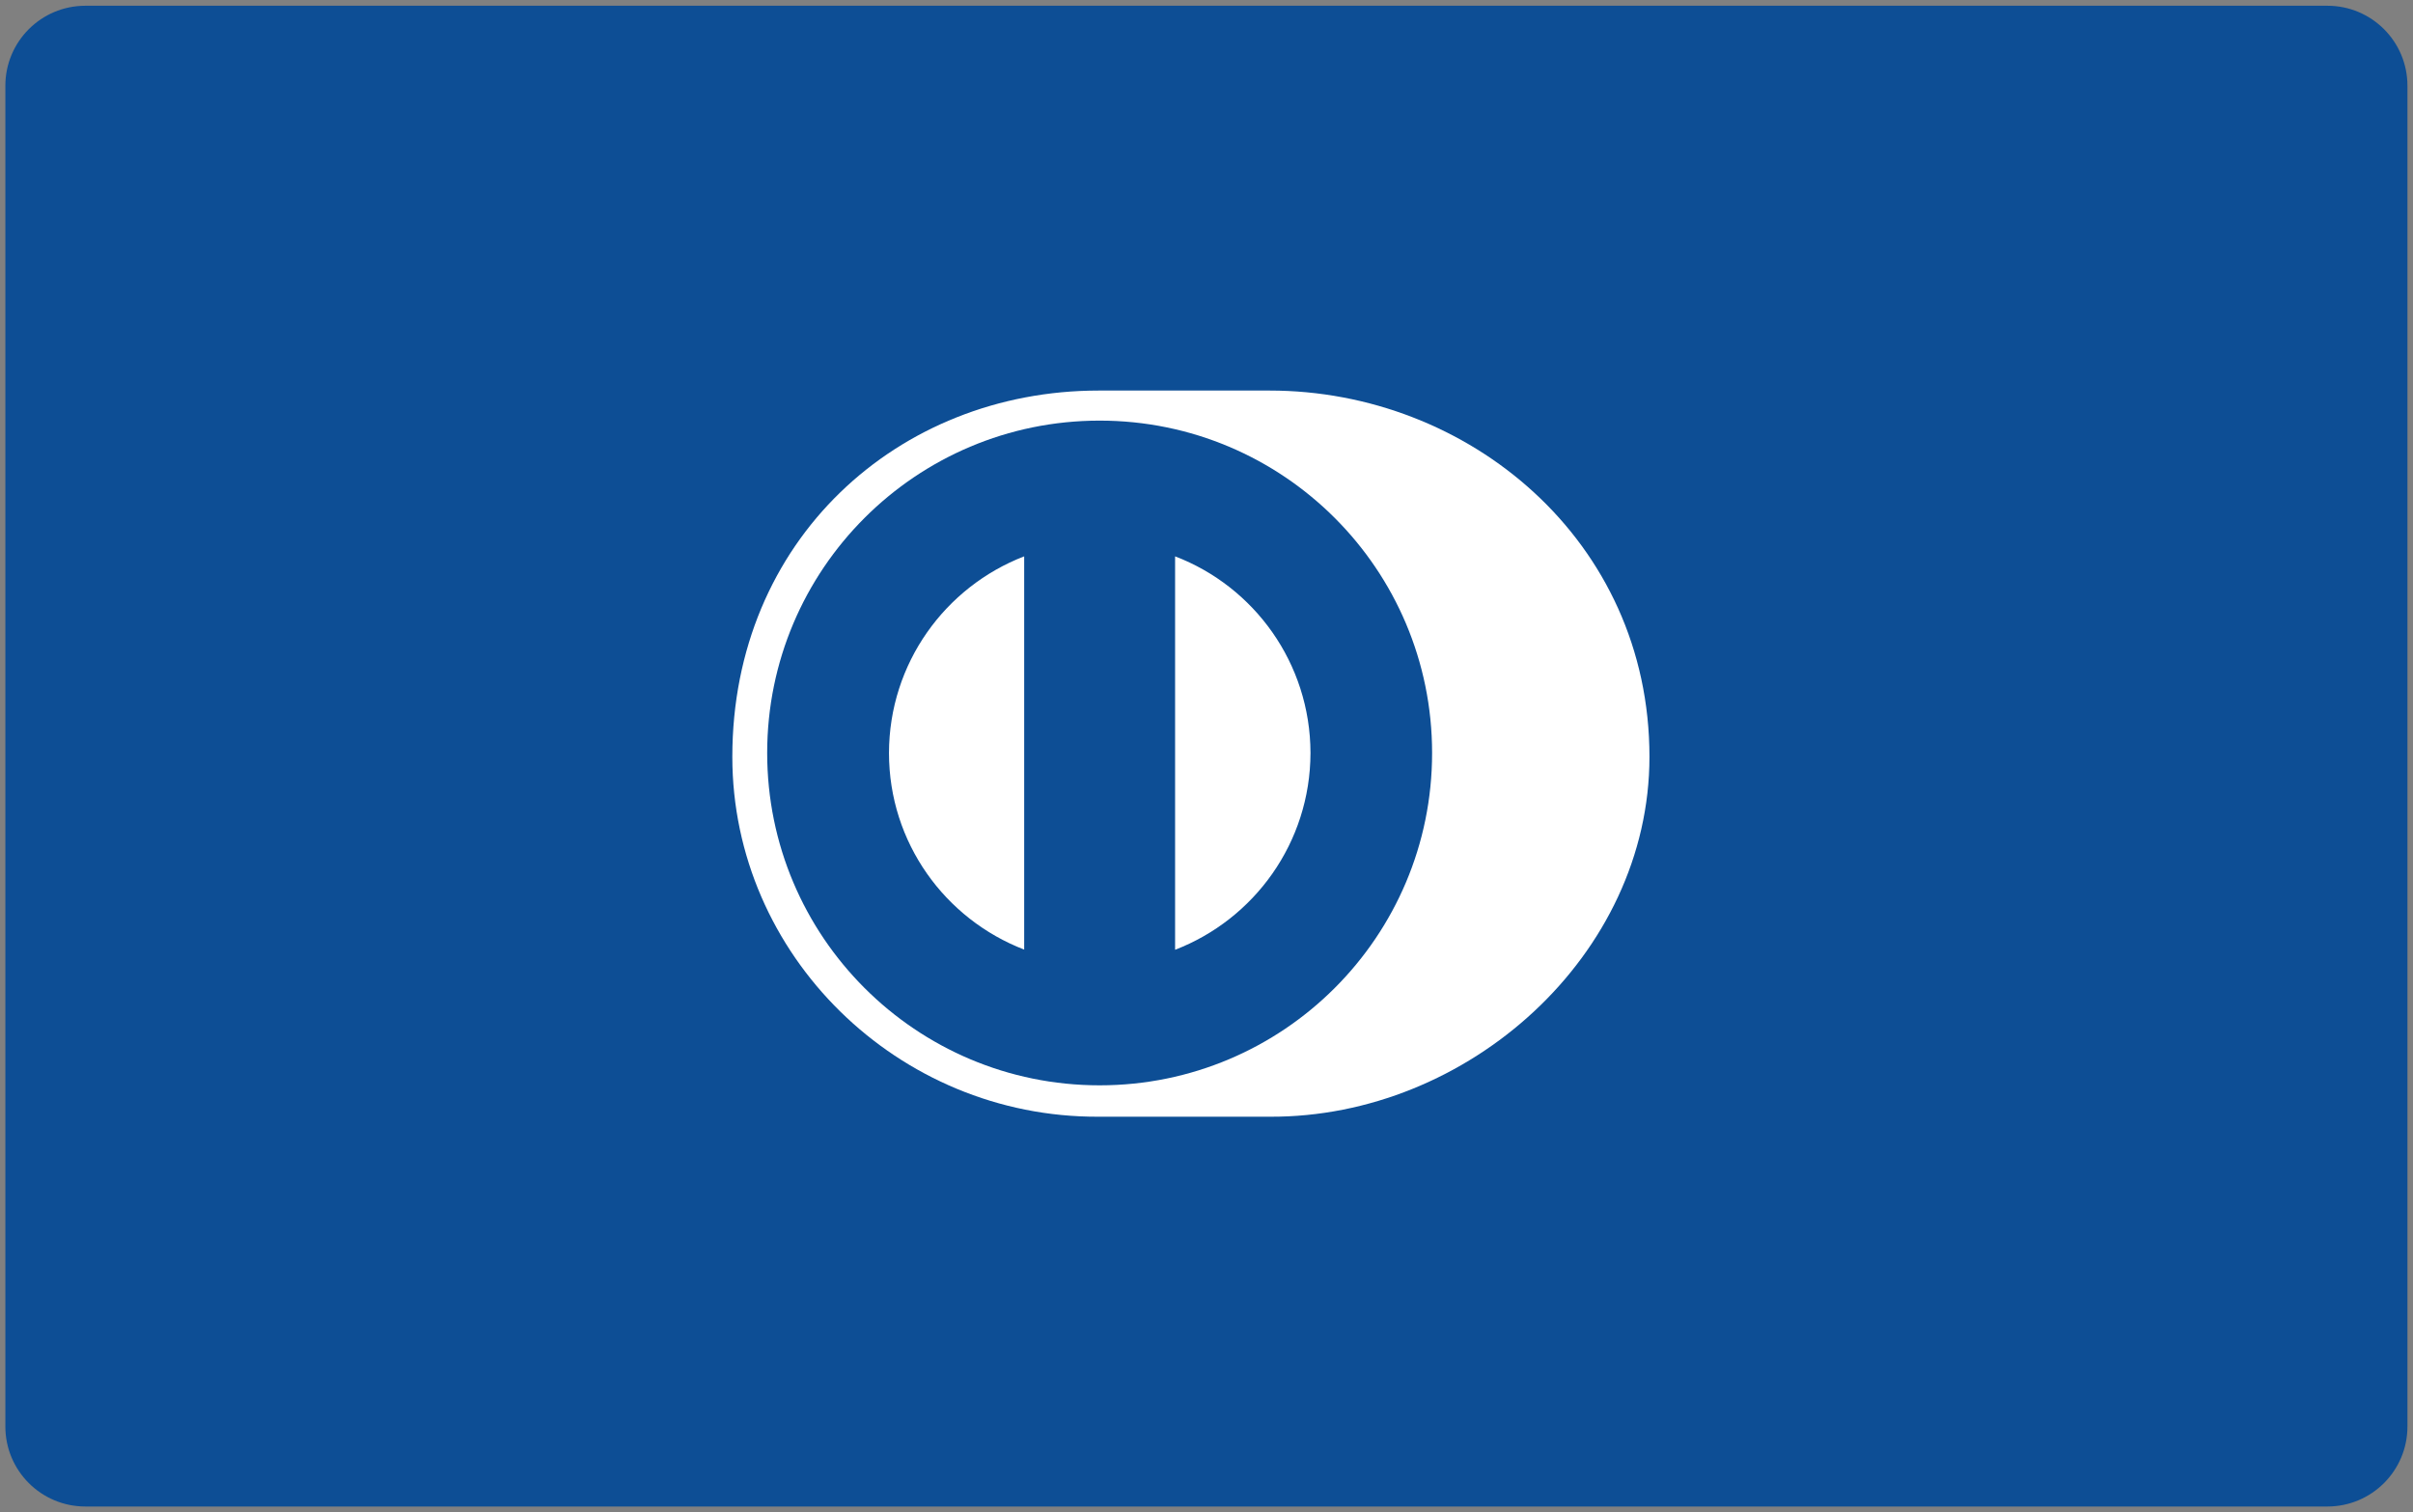
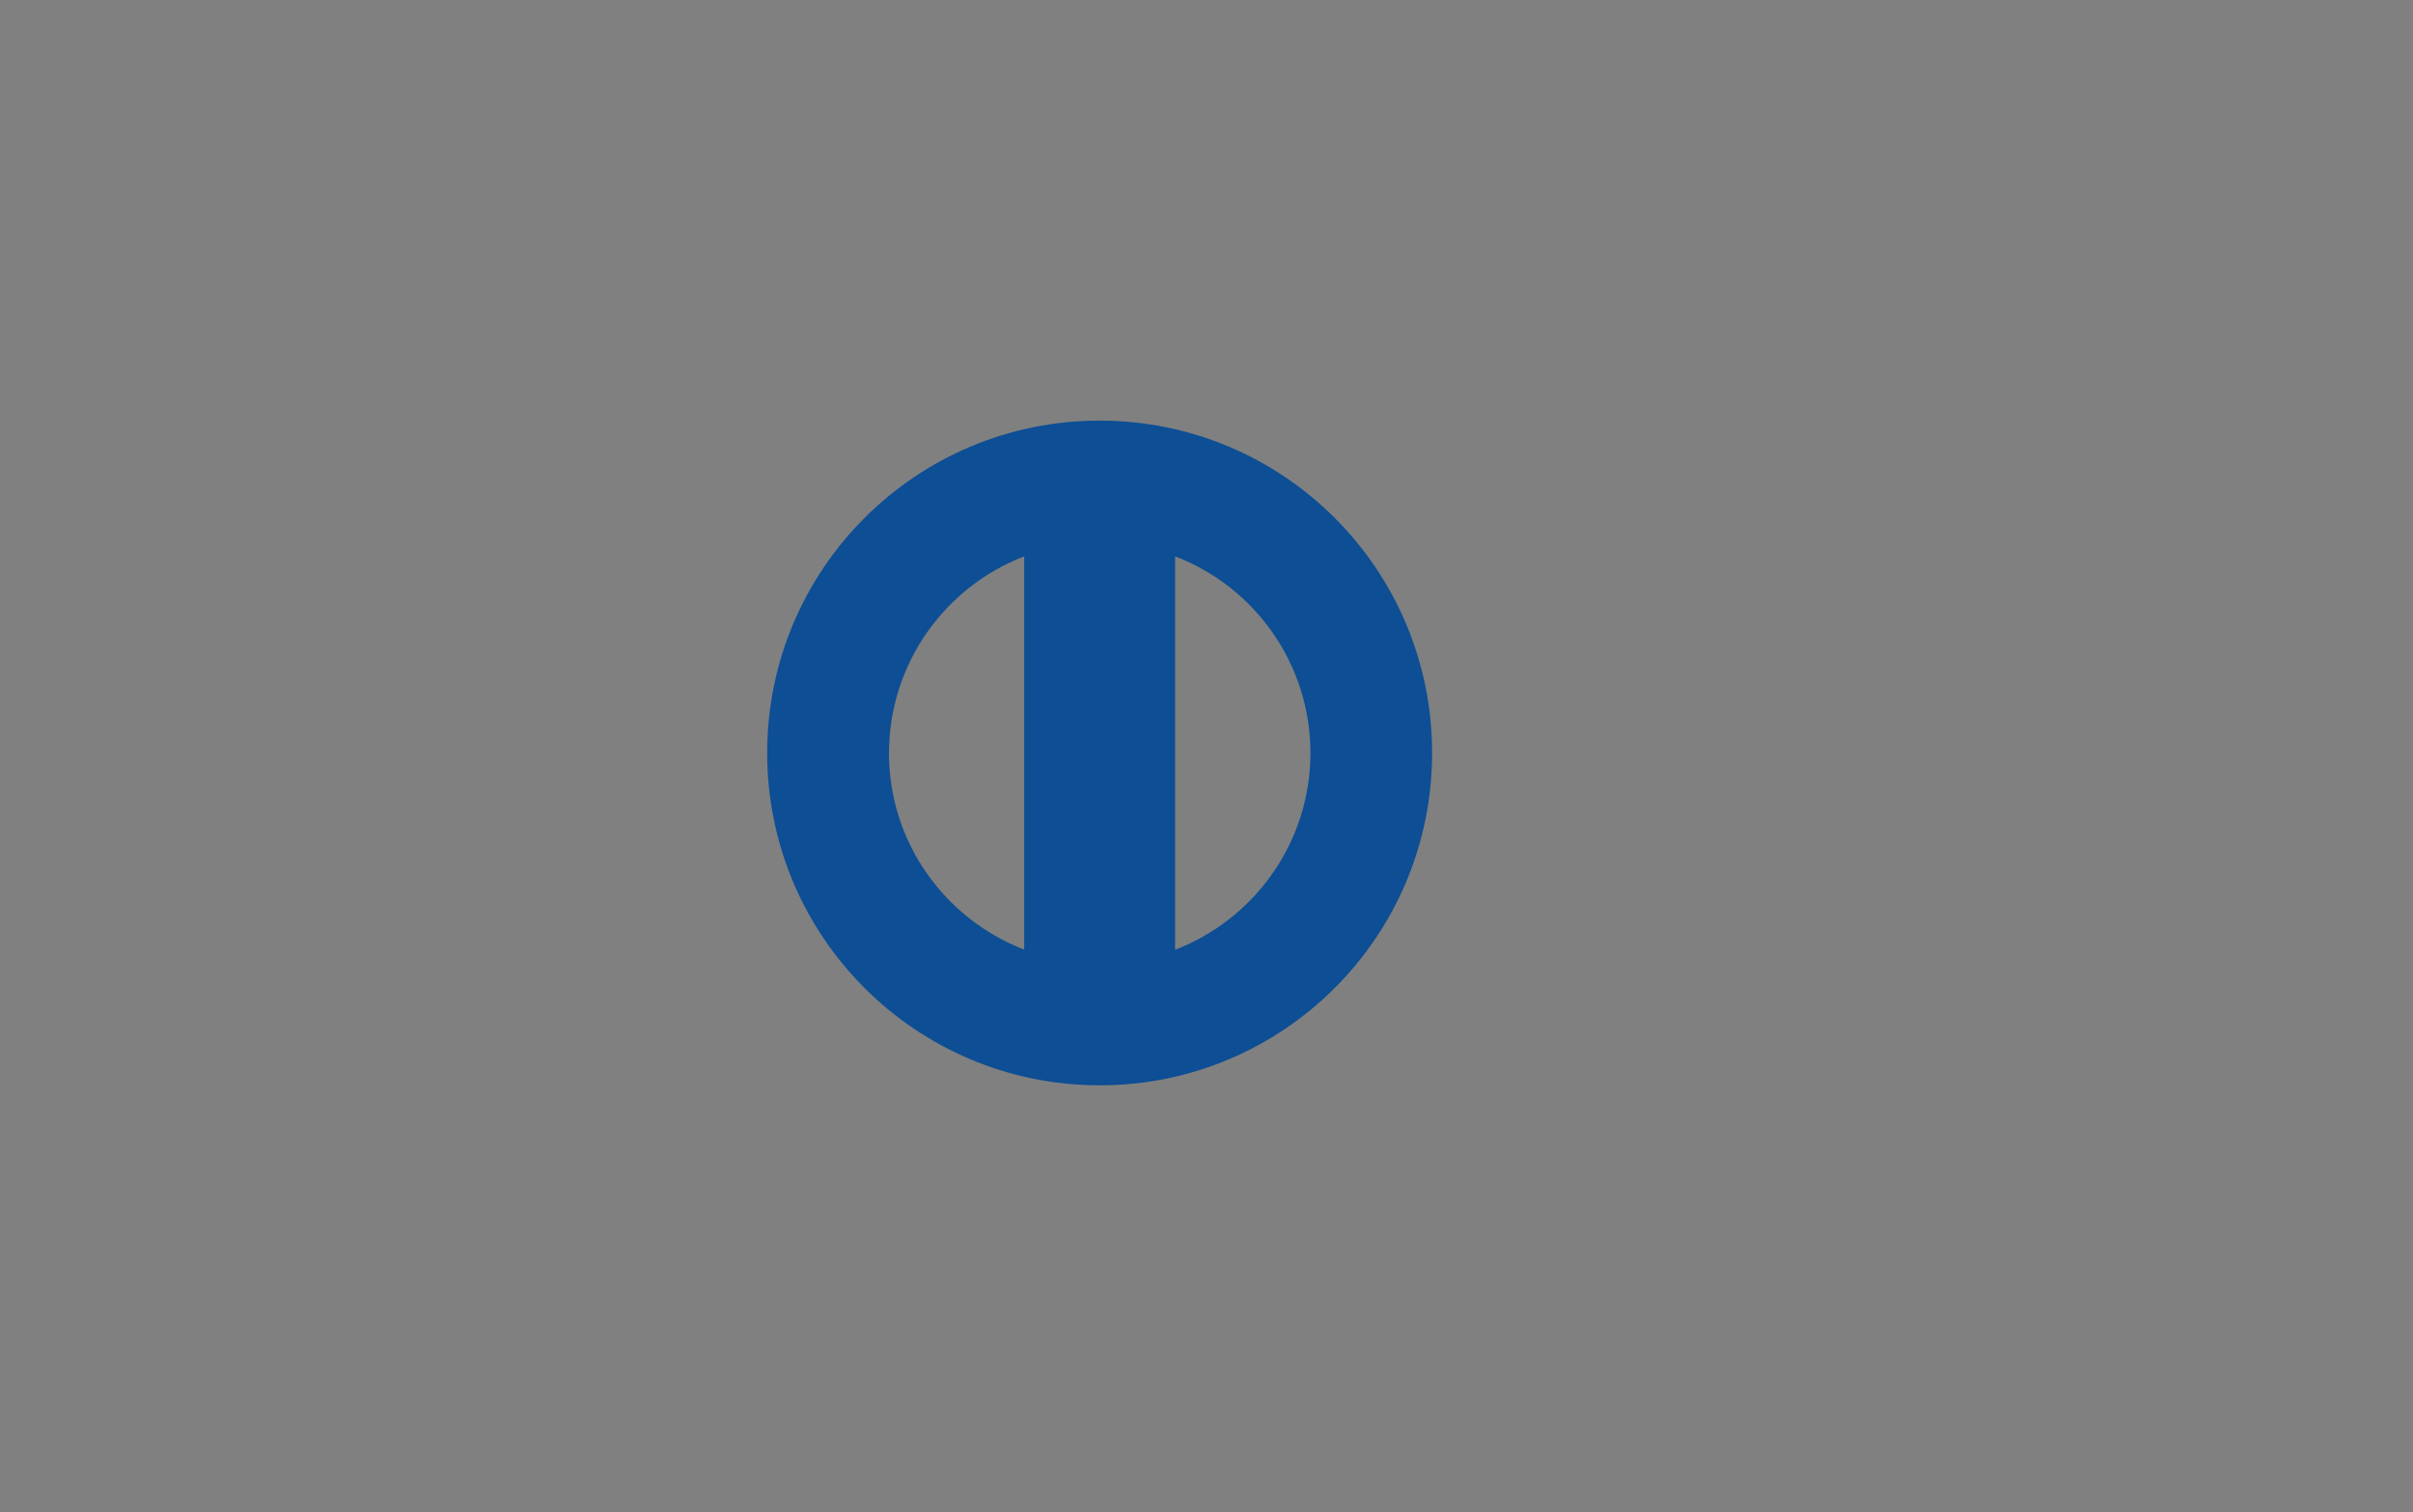
<svg xmlns="http://www.w3.org/2000/svg" version="1.1" id="Camada_1" x="0px" y="0px" viewBox="0 0 126 79" style="enable-background:new 0 0 126 79;" xml:space="preserve">
  <rect x="0" y="0" width="126" height="79" fill="#808080" stroke="none" />
  <style type="text/css">
	.st0{fill:#0D4E95;}
	.st1{fill:#FFFFFF;}
</style>
  <g>
-     <path class="st0" d="M125.71,74.51c0,2.31-1.87,4.18-4.18,4.18H4.46c-2.31,0-4.18-1.87-4.18-4.18V4.48c0-2.31,1.87-4.18,4.18-4.18   h117.07c2.31,0,4.18,1.87,4.18,4.18V74.51z" />
-     <path class="st1" d="M66.3,58.33c10.37,0.05,19.83-8.45,19.83-18.8c0-11.31-9.46-19.13-19.83-19.13h-8.93   c-10.49,0-19.13,7.82-19.13,19.13c0,10.35,8.64,18.85,19.13,18.8H66.3z" />
    <path class="st0" d="M61.36,49.61V29.06c4.13,1.58,7.06,5.58,7.07,10.27C68.42,44.02,65.49,48.02,61.36,49.61 M46.42,39.33   c0.01-4.69,2.94-8.68,7.06-10.27V49.6C49.35,48.01,46.42,44.02,46.42,39.33 M57.42,21.97c-9.59,0-17.36,7.77-17.36,17.36   c0,9.59,7.77,17.36,17.36,17.36c9.59,0,17.36-7.77,17.36-17.36C74.78,29.74,67.01,21.97,57.42,21.97" />
  </g>
</svg>